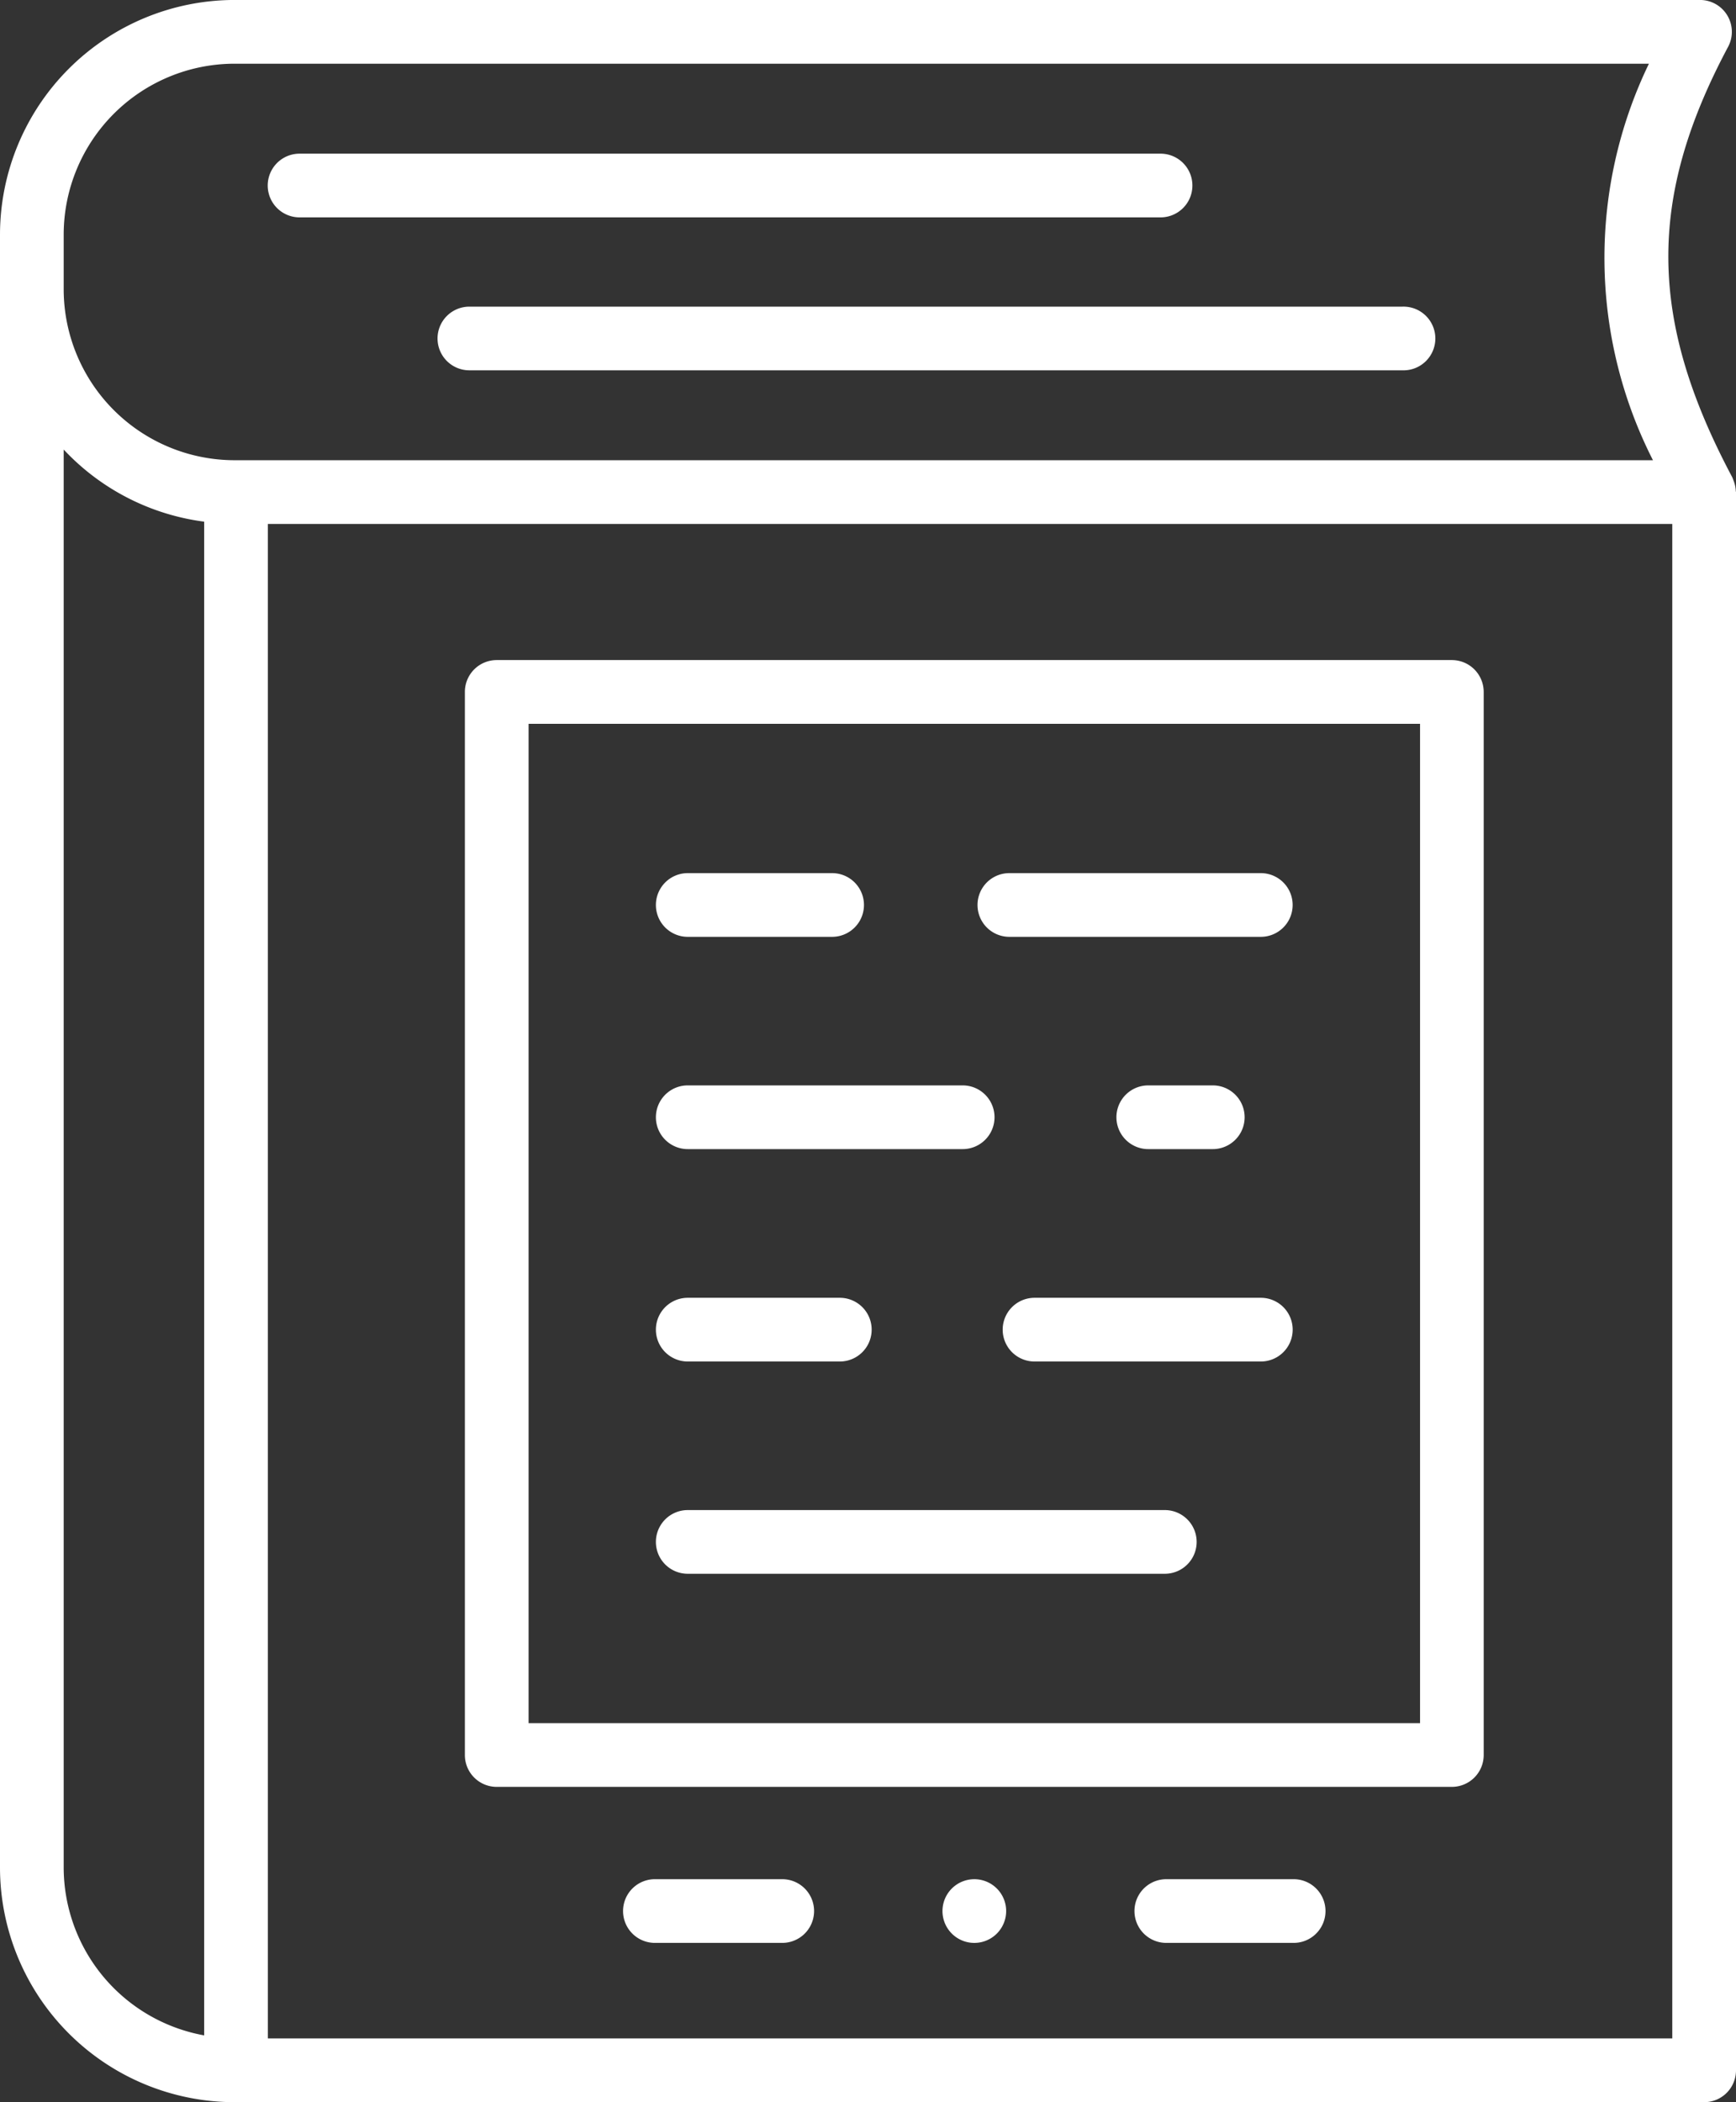
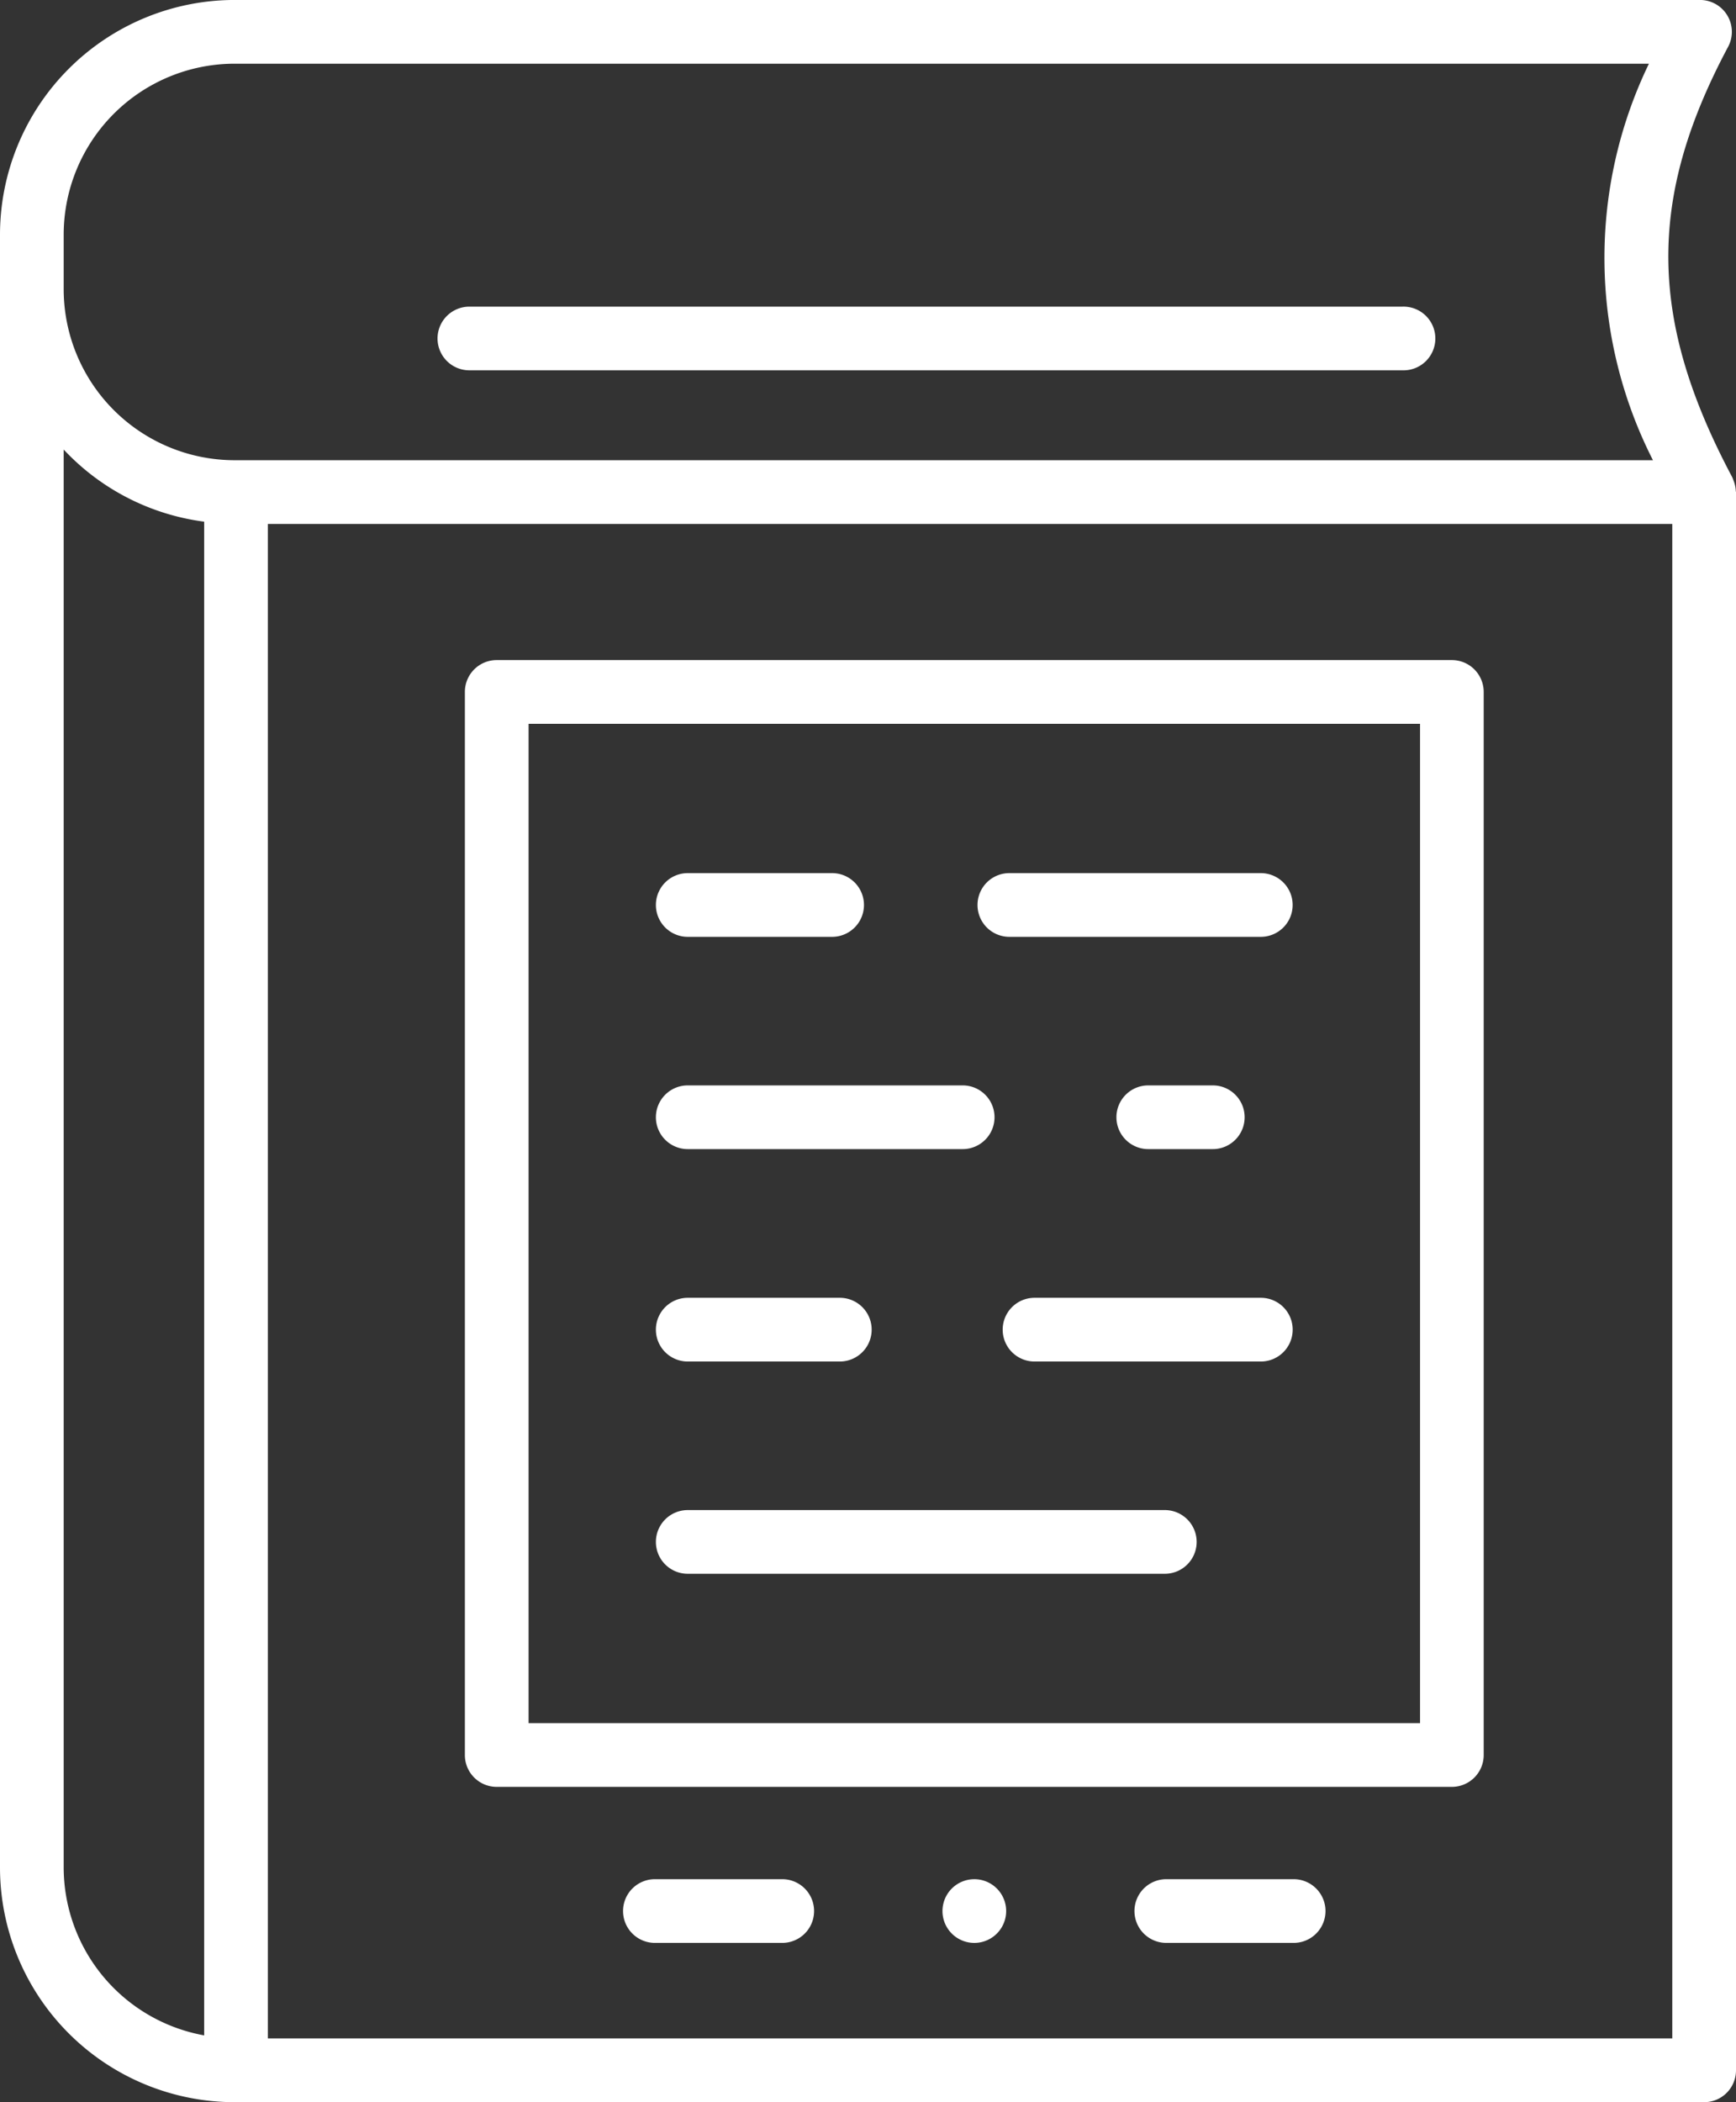
<svg xmlns="http://www.w3.org/2000/svg" id="Group_3839" data-name="Group 3839" width="55.5" height="67.181" viewBox="0 0 55.5 67.181">
  <rect x="0" y="0" width="55.5" height="67.181" fill="#333333" stroke="none" />
  <defs>
    <clipPath id="clip-path">
      <rect id="Rectangle_1993" data-name="Rectangle 1993" width="55.5" height="67.181" fill="#fff" />
    </clipPath>
  </defs>
  <g id="Group_3838" data-name="Group 3838" clip-path="url(#clip-path)">
    <path id="Path_1767" data-name="Path 1767" d="M9.994,8.019a1.018,1.018,0,0,0,1.018,1.018H40.844a1.018,1.018,0,1,0,0-2.035H11.012A1.018,1.018,0,0,0,9.994,8.019" transform="translate(3.994 2.798)" fill="#fff" />
-     <path id="Path_1768" data-name="Path 1768" d="M7.133,5.545H34.659a1.018,1.018,0,0,0,0-2.036H7.133a1.018,1.018,0,0,0,0,2.036" transform="translate(2.444 1.402)" fill="#fff" />
    <path id="Path_1769" data-name="Path 1769" d="M55.494,15.7a1.012,1.012,0,0,0-.064-.319c-.01-.025-.018-.052-.029-.076a.468.468,0,0,0-.021-.053c-2.682-5.04-2.721-8.9-.134-13.753a1.018,1.018,0,0,0-.9-1.5H7.5A7.507,7.507,0,0,0,0,7.5V59.683a7.505,7.505,0,0,0,7.5,7.5H54.482A1.018,1.018,0,0,0,55.5,66.164V15.725c0-.008-.006-.017-.006-.028M7.5,2.036H52.716a14.253,14.253,0,0,0,.129,12.672H7.5A5.469,5.469,0,0,1,2.036,9.254V7.495A5.467,5.467,0,0,1,7.5,2.036M2.036,59.683V14.367a7.471,7.471,0,0,0,4.491,2.305V65.048a5.462,5.462,0,0,1-4.491-5.365M8.563,16.745h44.9v48.4H8.563Z" fill="#fff" />
    <path id="Path_1770" data-name="Path 1770" d="M42.173,15.072H11.635a1.018,1.018,0,0,0-1.016,1.019V50.064a1.017,1.017,0,0,0,1.016,1.019H42.173a1.018,1.018,0,0,0,1.018-1.019V16.091a1.019,1.019,0,0,0-1.018-1.019M41.156,49.046h-28.5V17.11h28.5Z" transform="translate(4.243 6.023)" fill="#fff" />
    <path id="Path_1771" data-name="Path 1771" d="M19.344,42.91H15.273a1.018,1.018,0,1,0,0,2.035h4.071a1.018,1.018,0,0,0,0-2.035" transform="translate(5.696 17.147)" fill="#fff" />
    <path id="Path_1772" data-name="Path 1772" d="M30.98,42.91H26.909a1.018,1.018,0,0,0,0,2.035H30.98a1.018,1.018,0,1,0,0-2.035" transform="translate(10.346 17.147)" fill="#fff" />
    <path id="Path_1773" data-name="Path 1773" d="M22.546,42.91a1.018,1.018,0,1,0,1.018,1.018,1.017,1.017,0,0,0-1.018-1.018" transform="translate(8.603 17.147)" fill="#fff" />
    <path id="Path_1774" data-name="Path 1774" d="M16,21.973h4.616a1.018,1.018,0,0,0,0-2.036H16a1.018,1.018,0,0,0,0,2.036" transform="translate(5.987 7.967)" fill="#fff" />
    <path id="Path_1775" data-name="Path 1775" d="M23.347,21.973h8.039a1.018,1.018,0,1,0,0-2.036H23.347a1.018,1.018,0,1,0,0,2.036" transform="translate(8.922 7.967)" fill="#fff" />
    <path id="Path_1776" data-name="Path 1776" d="M16,26.82H24.79a1.018,1.018,0,1,0,0-2.036H16a1.018,1.018,0,0,0,0,2.036" transform="translate(5.987 9.904)" fill="#fff" />
    <path id="Path_1777" data-name="Path 1777" d="M28.583,26.82a1.018,1.018,0,1,0,0-2.036H26.52a1.018,1.018,0,1,0,0,2.036Z" transform="translate(10.19 9.904)" fill="#fff" />
    <path id="Path_1778" data-name="Path 1778" d="M16,31.67h4.862a1.018,1.018,0,0,0,0-2.036H16a1.018,1.018,0,0,0,0,2.036" transform="translate(5.987 11.842)" fill="#fff" />
    <path id="Path_1779" data-name="Path 1779" d="M31.156,29.634H23.922a1.018,1.018,0,1,0,0,2.036h7.235a1.018,1.018,0,0,0,0-2.036" transform="translate(9.152 11.842)" fill="#fff" />
    <path id="Path_1780" data-name="Path 1780" d="M16,36.517H31.252a1.018,1.018,0,1,0,0-2.036H16a1.018,1.018,0,0,0,0,2.036" transform="translate(5.987 13.779)" fill="#fff" />
  </g>
</svg>